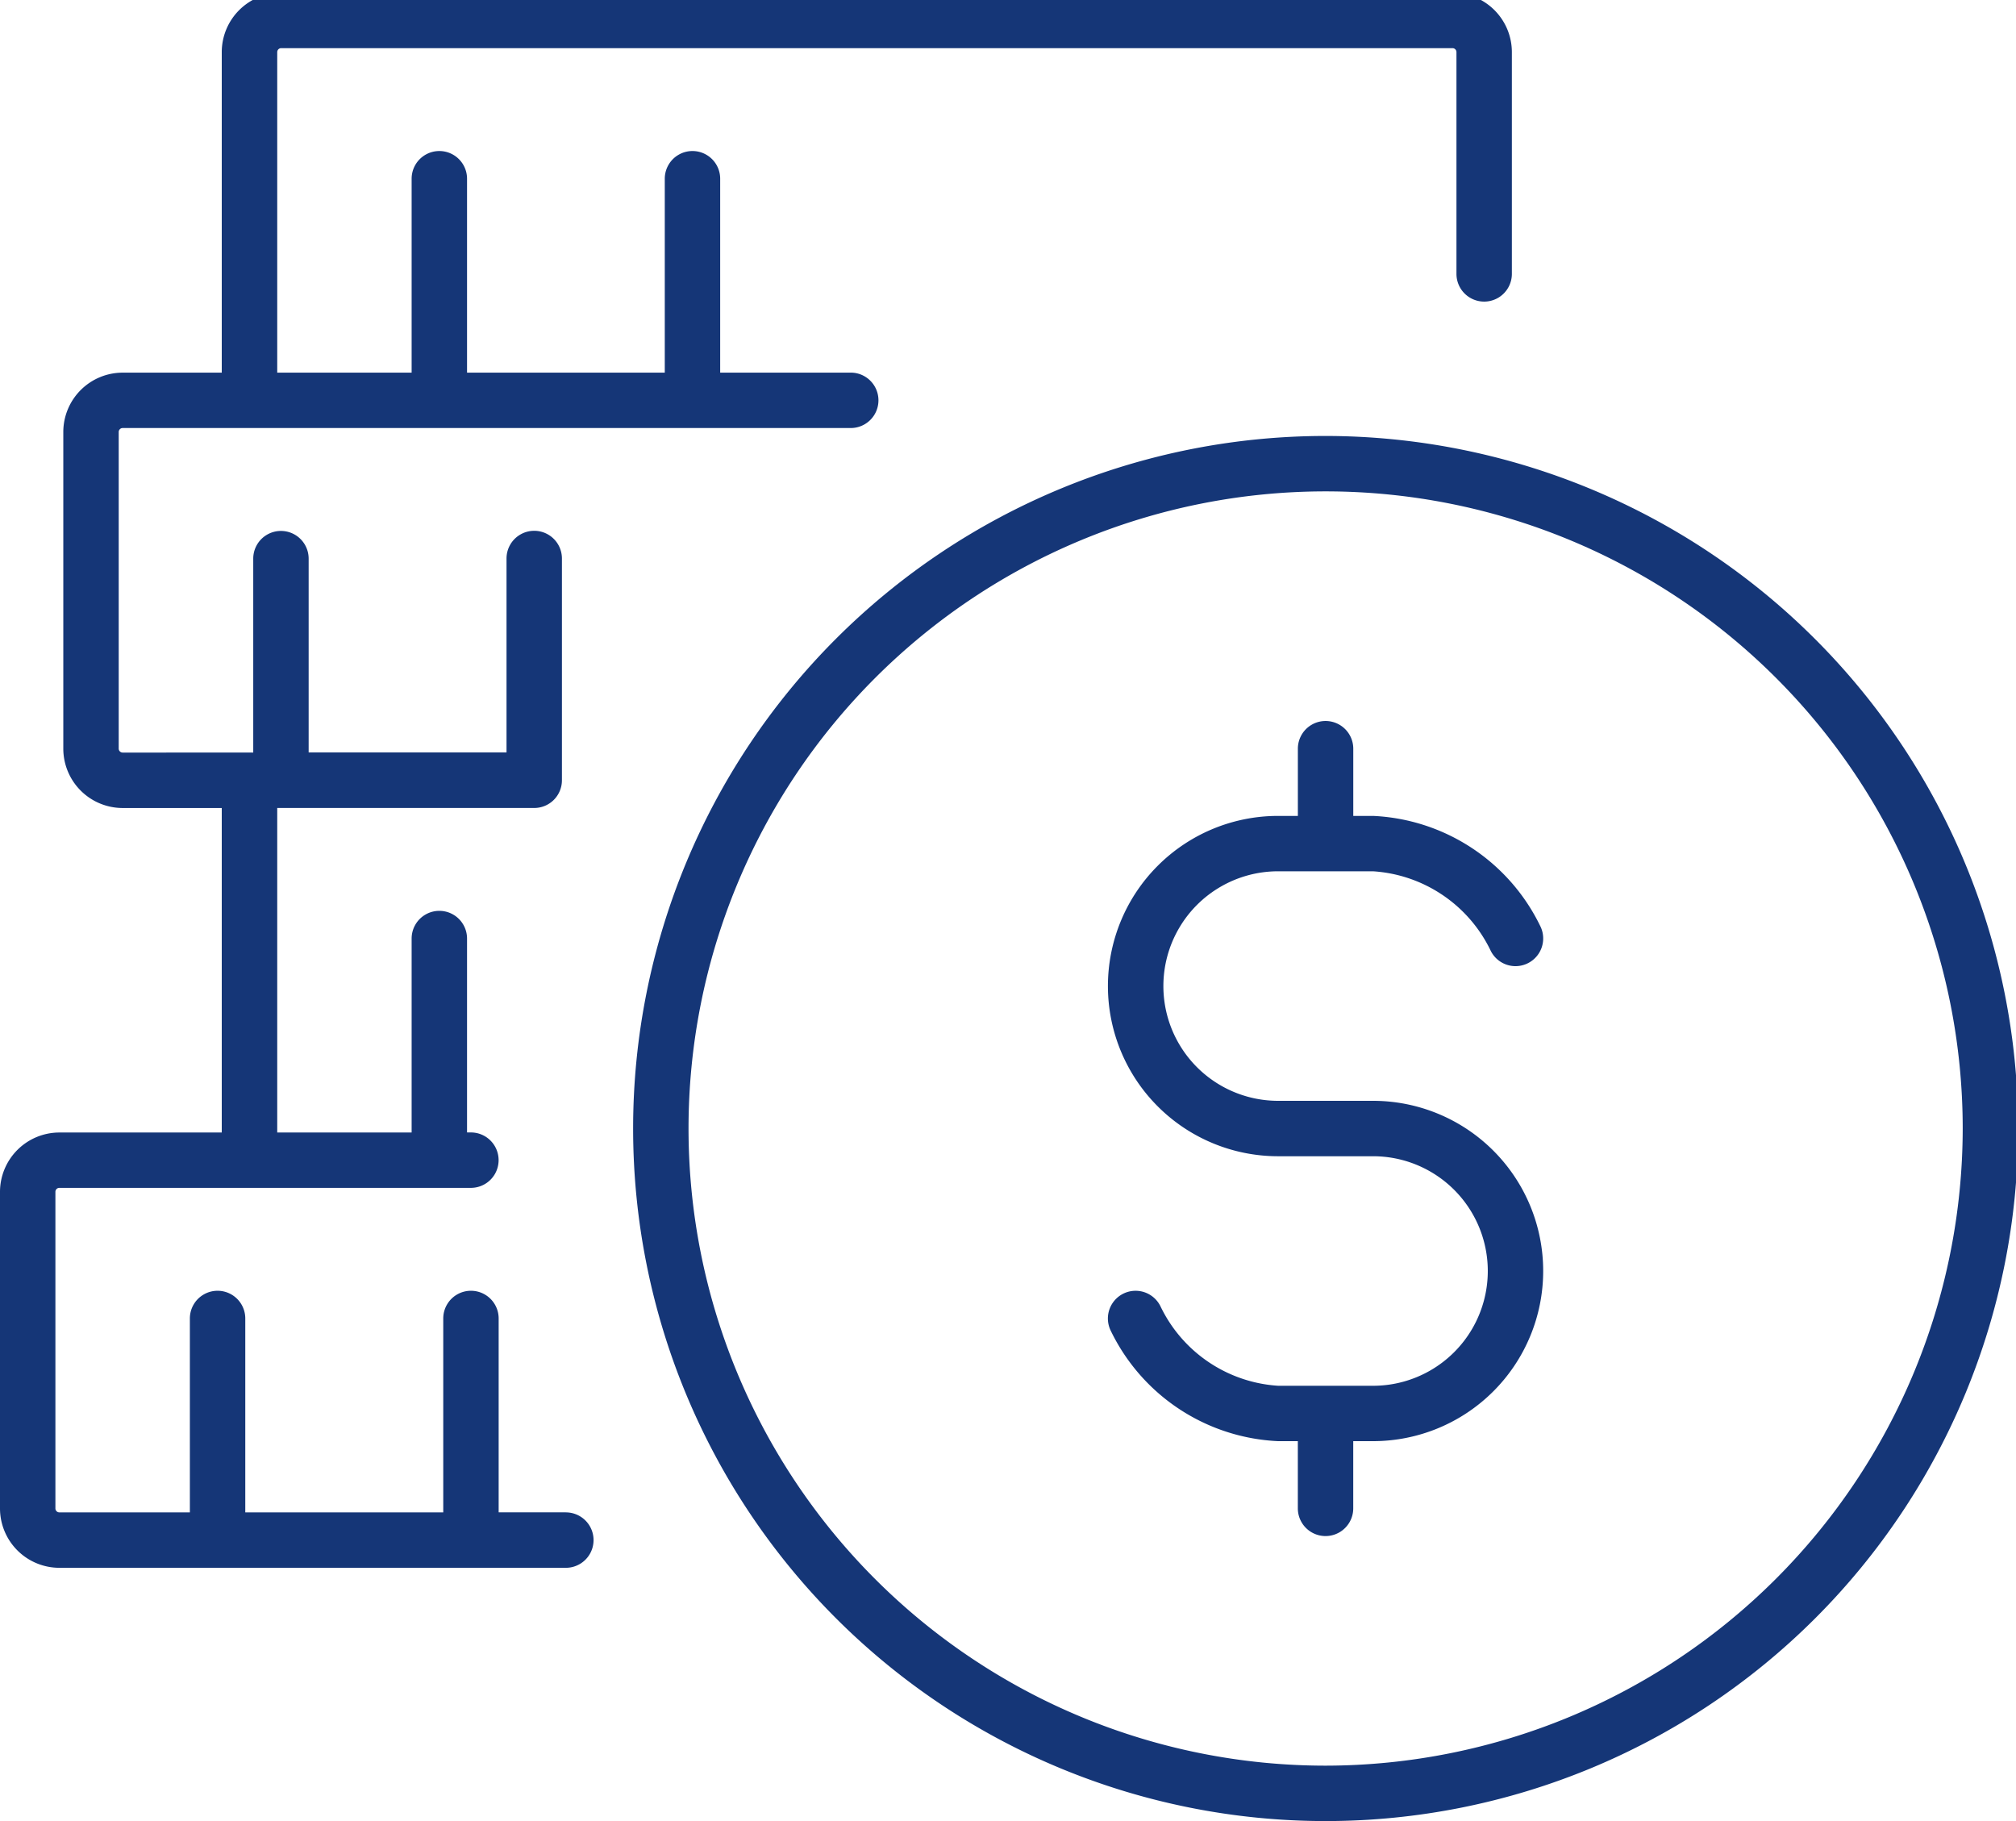
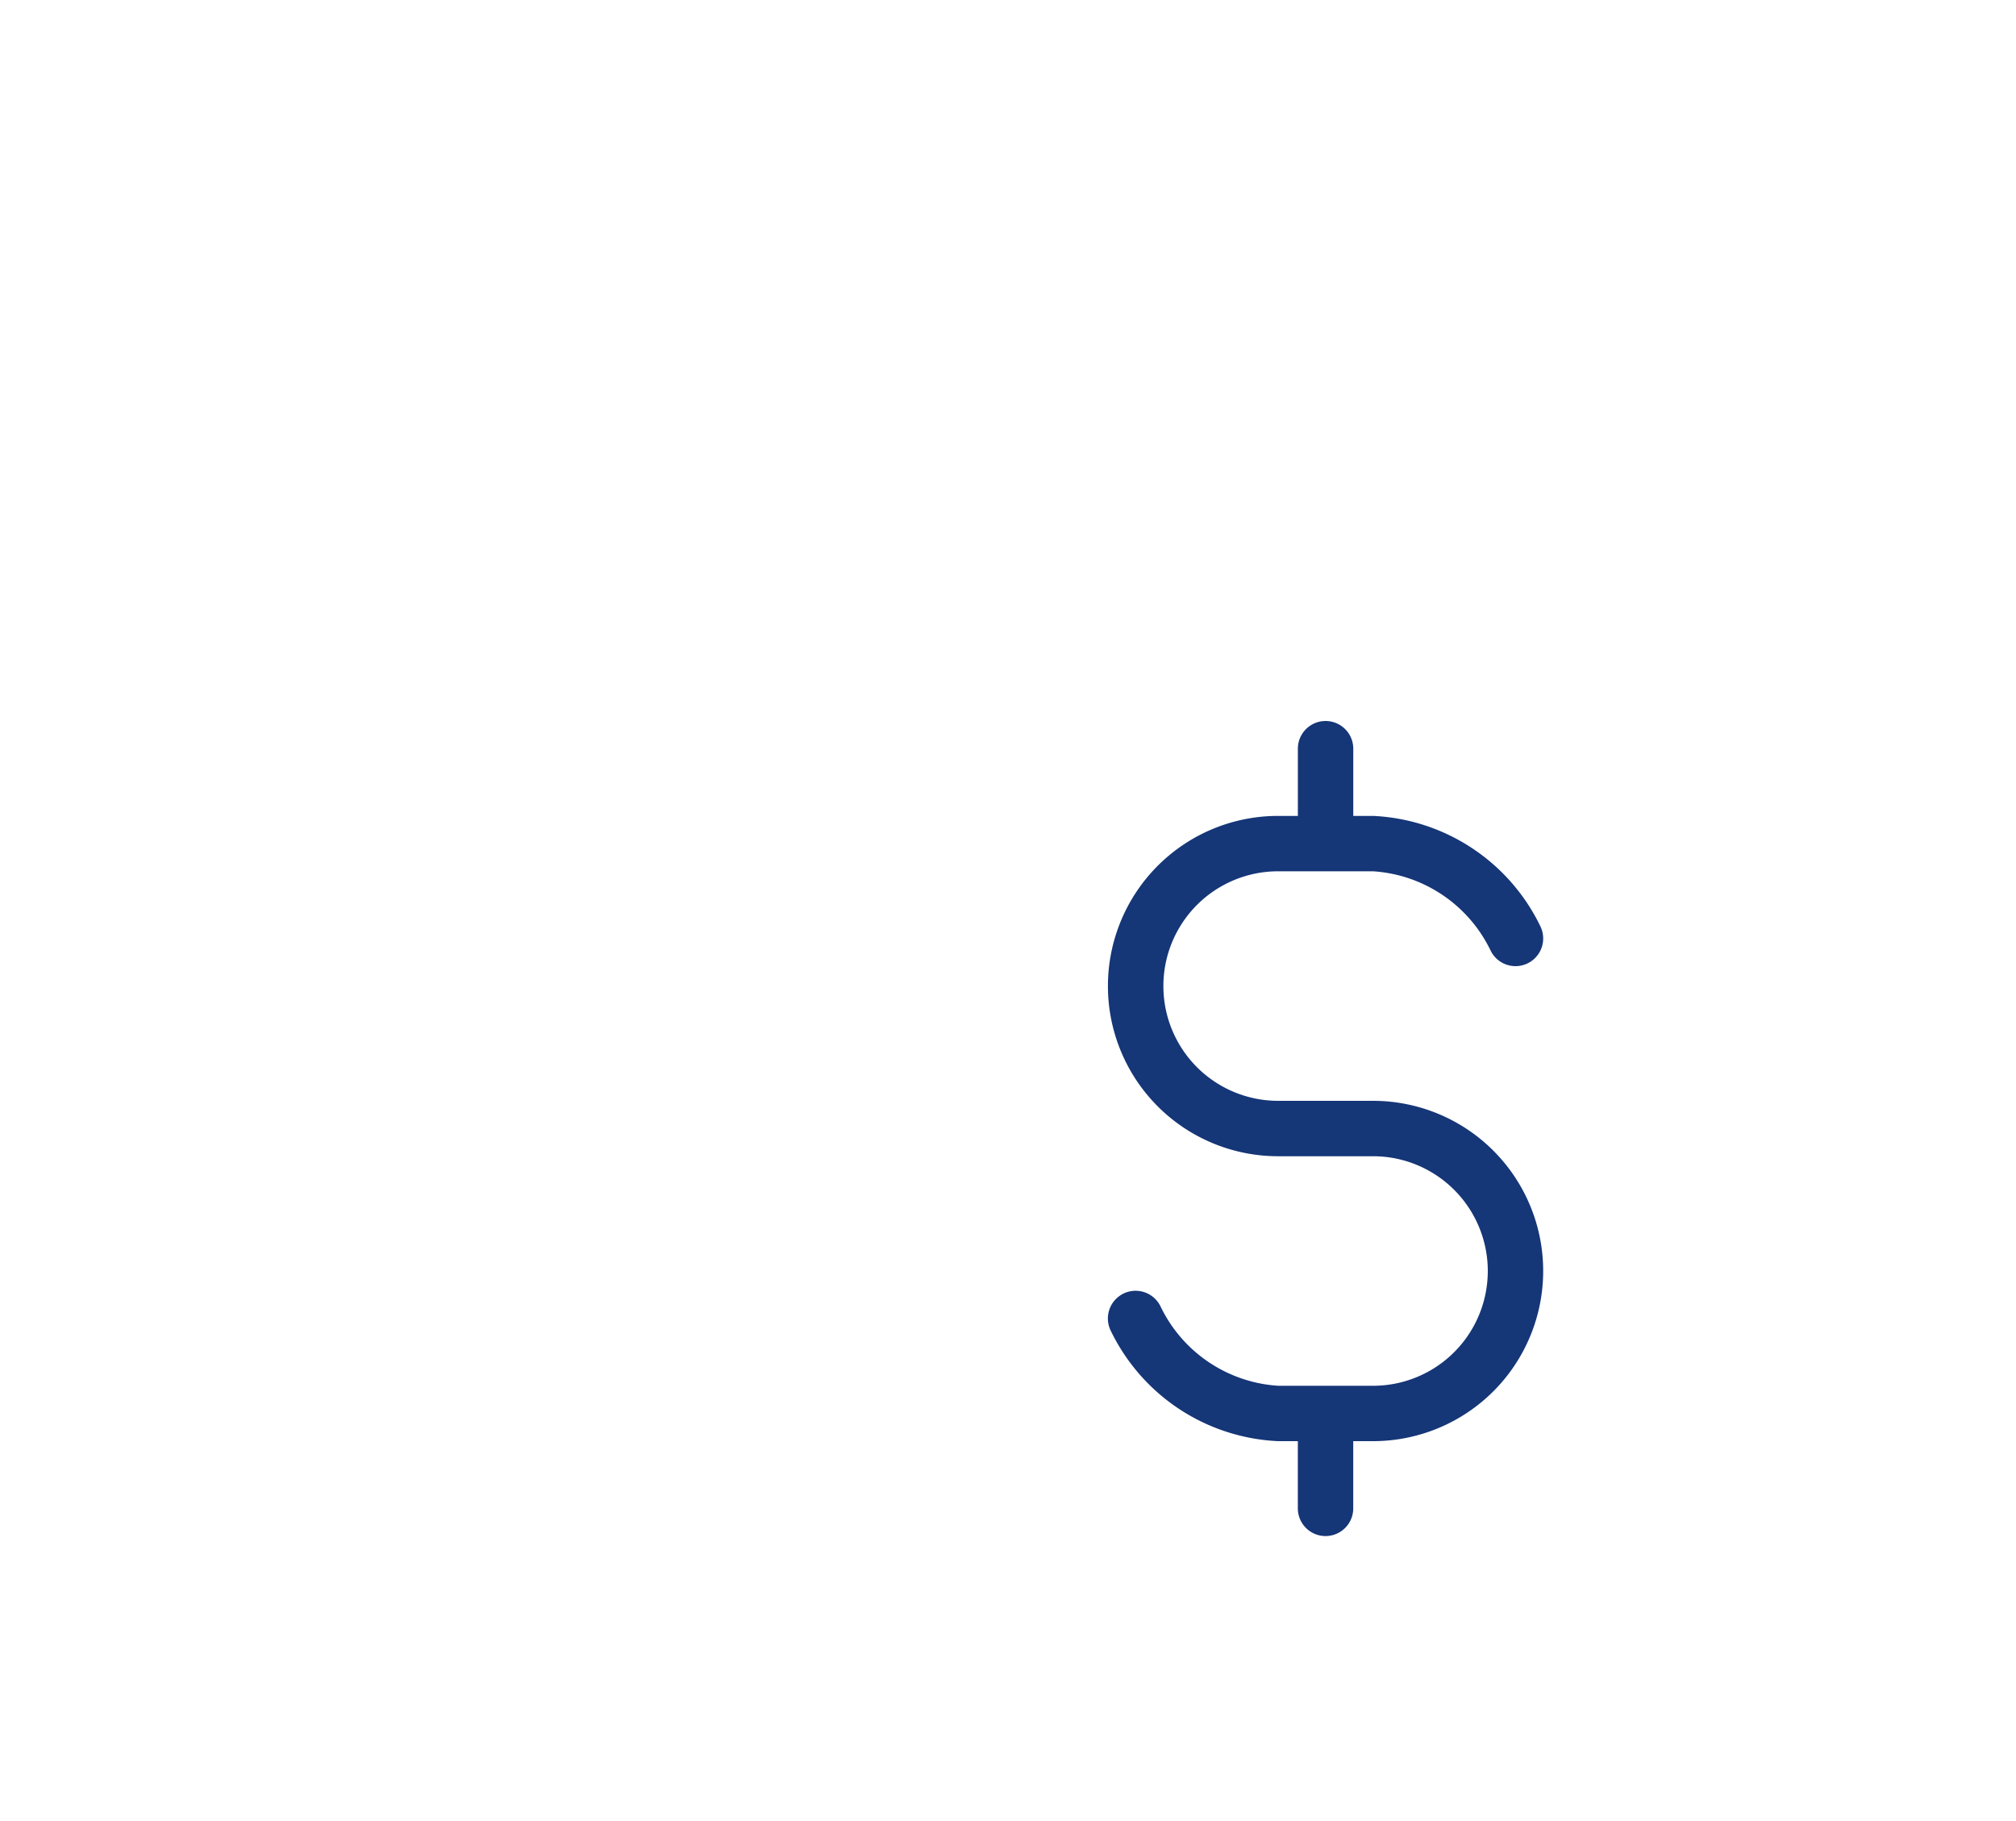
<svg xmlns="http://www.w3.org/2000/svg" width="60" height="54.194" viewBox="0 0 60 54.194">
  <defs>
    <clipPath id="clip-path">
      <rect id="Rectangle_9559" data-name="Rectangle 9559" width="60" height="54.194" transform="translate(0 0)" fill="none" />
    </clipPath>
  </defs>
  <g id="Group_15983" data-name="Group 15983" transform="translate(0 -0.182)">
    <g id="Group_15784" data-name="Group 15784" transform="translate(0 0.182)" clip-path="url(#clip-path)">
-       <path id="Path_36368" data-name="Path 36368" d="M100.61,56a20.61,20.61,0,1,0,20.61,20.61A20.633,20.633,0,0,0,100.61,56m0,39.571A18.961,18.961,0,1,1,119.571,76.61,18.982,18.982,0,0,1,100.61,95.571" transform="translate(-61.157 -43.026)" fill="#153677" />
      <path id="Path_36369" data-name="Path 36369" d="M147.89,103.306h-2.826a3.415,3.415,0,1,1,0-6.831h2.821a4.179,4.179,0,0,1,3.508,2.371.824.824,0,0,0,1.474-.737,5.824,5.824,0,0,0-4.977-3.282H147.3v-2a.824.824,0,0,0-1.649,0v2h-.589a5.064,5.064,0,1,0,0,10.128h2.826a3.415,3.415,0,0,1,0,6.831h-2.821a4.179,4.179,0,0,1-3.508-2.371.824.824,0,0,0-1.475.737,5.824,5.824,0,0,0,4.977,3.282h.589v2a.824.824,0,0,0,1.649,0v-2h.589a5.064,5.064,0,0,0,0-10.128" transform="translate(-107.024 -70.546)" fill="#153677" />
-       <path id="Path_36370" data-name="Path 36370" d="M16.841,45.223h-2V39.453a.824.824,0,0,0-1.649,0v5.771H7.3V39.453a.824.824,0,0,0-1.649,0v5.771H1.767a.118.118,0,0,1-.118-.118V35.684a.118.118,0,0,1,.118-.118H14.015a.824.824,0,0,0,0-1.649H13.9V28.147a.824.824,0,1,0-1.649,0v5.771h-4V24.261H15.9a.824.824,0,0,0,.824-.824v-6.6a.824.824,0,0,0-1.649,0v5.771H9.186V16.841a.824.824,0,1,0-1.649,0v5.771H3.651a.118.118,0,0,1-.118-.118V13.072a.118.118,0,0,1,.118-.118H25.32a.824.824,0,1,0,0-1.649H21.434V5.535a.824.824,0,0,0-1.649,0v5.771H13.9V5.535a.824.824,0,0,0-1.649,0v5.771h-4V1.767a.118.118,0,0,1,.118-.118h34.86a.118.118,0,0,1,.118.118v6.6a.824.824,0,1,0,1.649,0v-6.6A1.768,1.768,0,0,0,43.221,0H8.362A1.768,1.768,0,0,0,6.6,1.767v9.539H3.651a1.768,1.768,0,0,0-1.767,1.767v9.422a1.768,1.768,0,0,0,1.767,1.767H6.6v9.657H1.767A1.768,1.768,0,0,0,0,35.684v9.422a1.768,1.768,0,0,0,1.767,1.767H16.841a.824.824,0,0,0,0-1.649" transform="translate(0 -0.216)" fill="#153677" />
    </g>
  </g>
</svg>